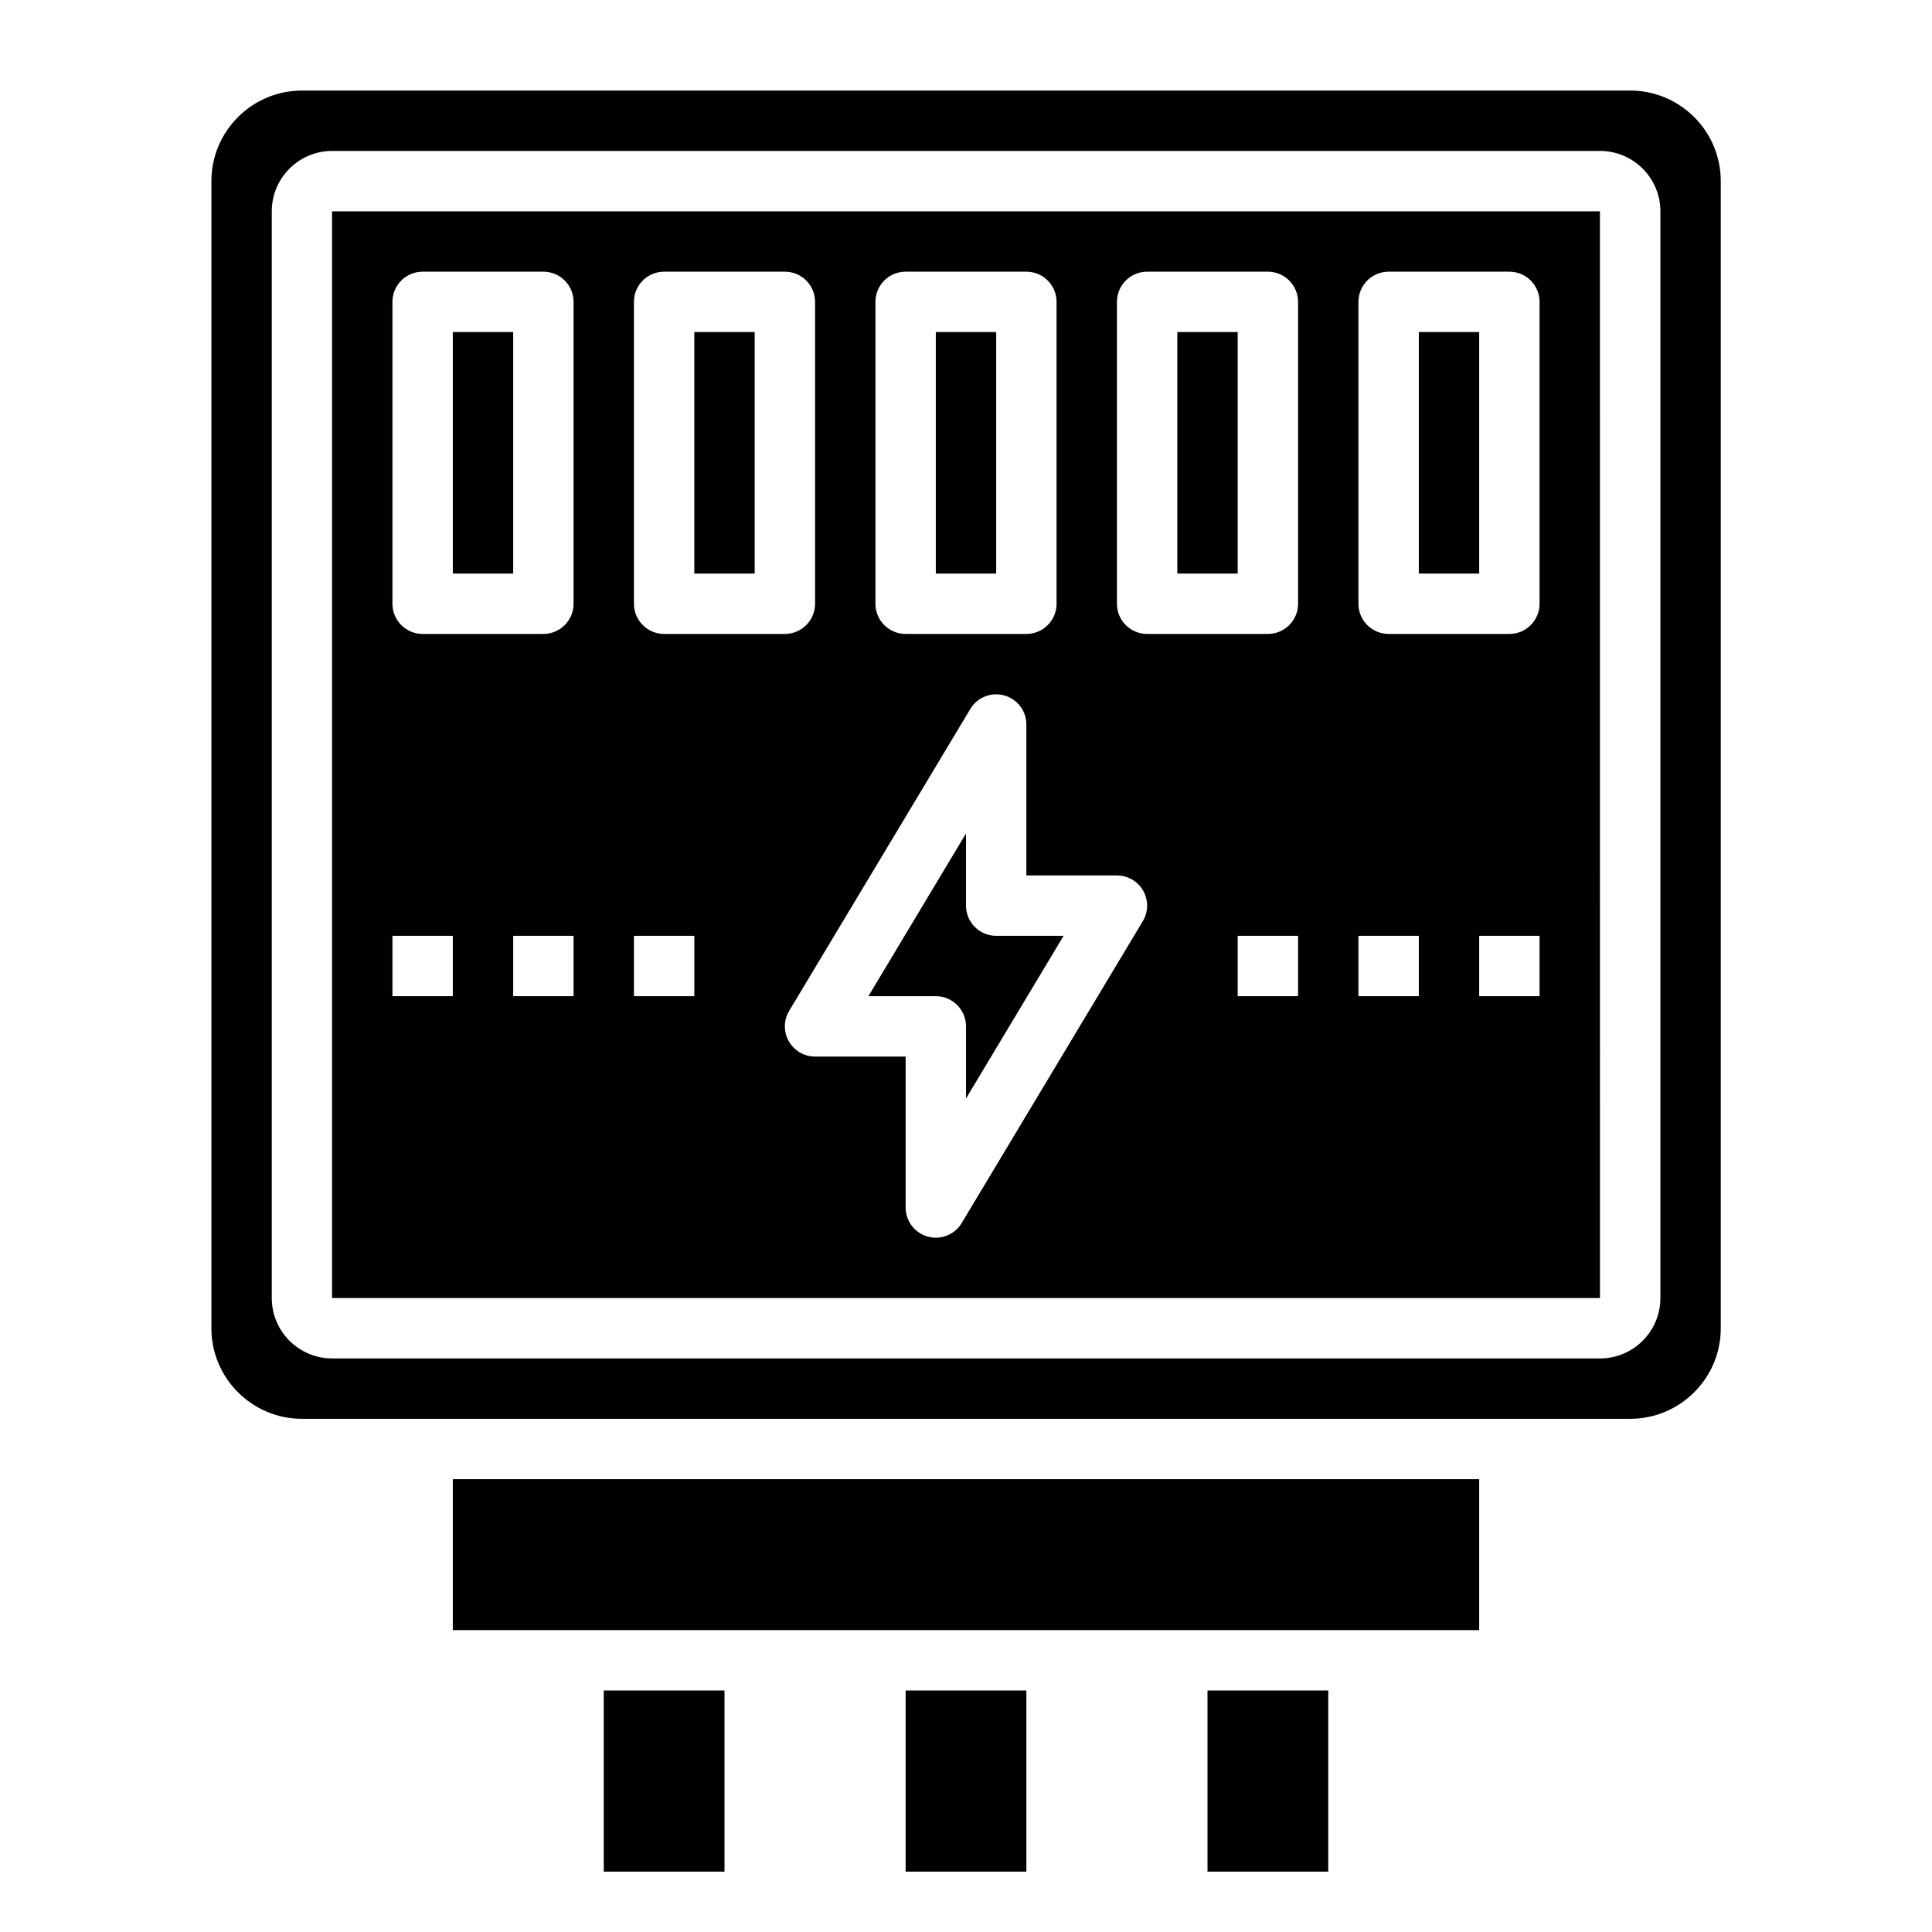
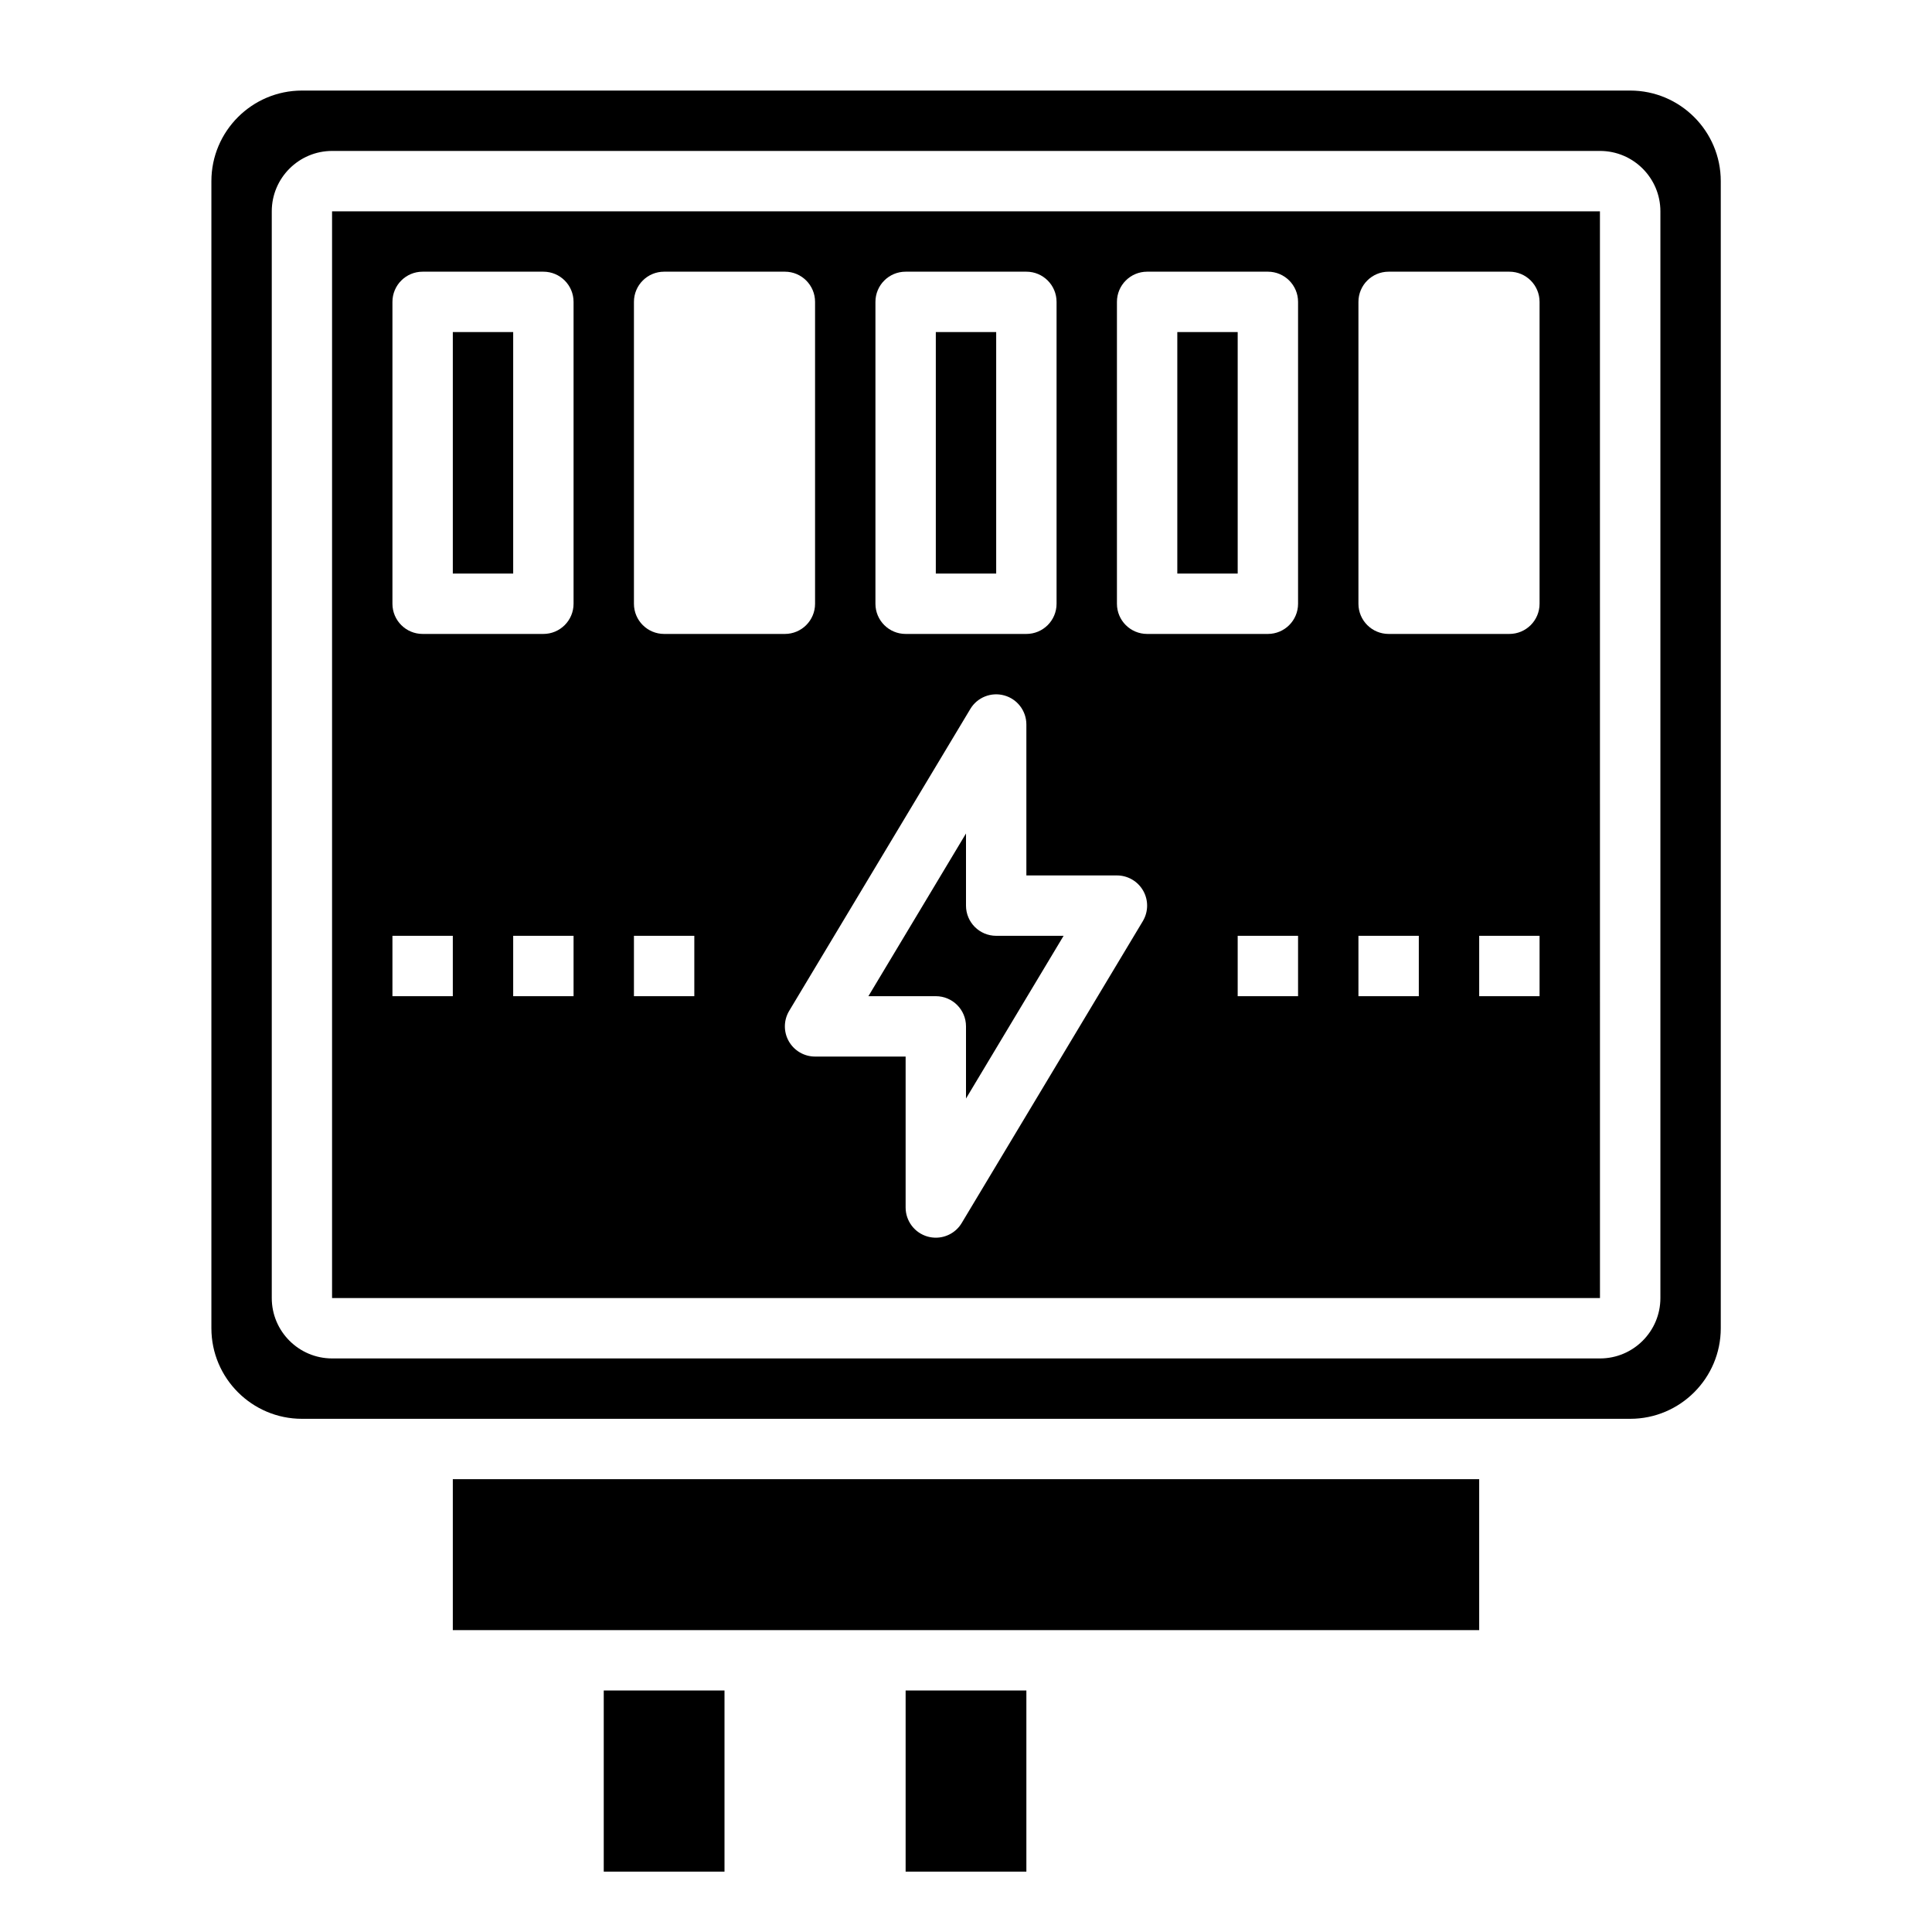
<svg xmlns="http://www.w3.org/2000/svg" width="1200pt" height="1200pt" version="1.1" viewBox="0 0 1200 1200">
  <g>
    <path d="m600 562.5v-44.812l-60.617 101.06h41.867c10.367 0 18.75 8.398 18.75 18.75v44.812l60.617-101.06h-41.867c-10.367 0-18.75-8.398-18.75-18.75z" />
-     <path d="m881.25 206.25h37.5v150h-37.5z" />
    <path d="m731.25 206.25h37.5v150h-37.5z" />
    <path d="m281.25 918.75h637.5v93.75h-637.5z" />
    <path d="m281.25 206.25h37.5v150h-37.5z" />
-     <path d="m431.25 206.25h37.5v150h-37.5z" />
+     <path d="m431.25 206.25h37.5h-37.5z" />
    <path d="m581.25 206.25h37.5v150h-37.5z" />
    <path d="m375 1050h75v112.5h-75z" />
    <path d="m206.25 131.25v675h787.52l-0.02-675zm337.5 56.25c0-10.352 8.383-18.75 18.75-18.75h75c10.367 0 18.75 8.398 18.75 18.75v187.5c0 10.352-8.383 18.75-18.75 18.75h-75c-10.367 0-18.75-8.398-18.75-18.75zm-150 0c0-10.352 8.383-18.75 18.75-18.75h75c10.367 0 18.75 8.398 18.75 18.75v187.5c0 10.352-8.383 18.75-18.75 18.75h-75c-10.367 0-18.75-8.398-18.75-18.75zm-112.5 431.25h-37.5v-37.5h37.5zm75 0h-37.5v-37.5h37.5zm0-243.75c0 10.352-8.383 18.75-18.75 18.75h-75c-10.367 0-18.75-8.398-18.75-18.75v-187.5c0-10.352 8.383-18.75 18.75-18.75h75c10.367 0 18.75 8.398 18.75 18.75zm75 243.75h-37.5v-37.5h37.5zm278.57-46.594-112.5 187.5c-3.434 5.738-9.602 9.094-16.07 9.094-1.668 0-3.356-0.227-5.008-0.676-8.117-2.25-13.742-9.637-13.742-18.074v-93.75h-56.25c-6.75 0-12.977-3.637-16.312-9.508-3.336-5.867-3.242-13.086 0.242-18.883l112.5-187.5c4.312-7.238 12.992-10.668 21.074-8.418 8.121 2.234 13.746 9.621 13.746 18.059v93.75h56.25c6.75 0 12.977 3.637 16.312 9.508 3.336 5.867 3.242 13.105-0.242 18.898zm96.43 46.594h-37.5v-37.5h37.5zm0-243.75c0 10.352-8.383 18.75-18.75 18.75h-75c-10.367 0-18.75-8.398-18.75-18.75v-187.5c0-10.352 8.383-18.75 18.75-18.75h75c10.367 0 18.75 8.398 18.75 18.75zm75 243.75h-37.5v-37.5h37.5zm75 0h-37.5v-37.5h37.5zm0-243.75c0 10.352-8.383 18.75-18.75 18.75h-75c-10.367 0-18.75-8.398-18.75-18.75v-187.5c0-10.352 8.383-18.75 18.75-18.75h75c10.367 0 18.75 8.398 18.75 18.75z" />
    <path d="m562.5 1050h75v112.5h-75z" />
    <path d="m1068.8 112.5c0-31.012-25.238-56.25-56.25-56.25h-825c-31.012 0-56.25 25.238-56.25 56.25v712.5c0 31.012 25.238 56.25 56.25 56.25h825c31.012 0 56.25-25.238 56.25-56.25zm-37.5 693.75c0 20.68-16.82 37.5-37.5 37.5h-787.5c-20.68 0-37.5-16.82-37.5-37.5v-675c0-20.68 16.82-37.5 37.5-37.5h787.5c20.68 0 37.5 16.82 37.5 37.5z" />
-     <path d="m750 1050h75v112.5h-75z" />
  </g>
</svg>